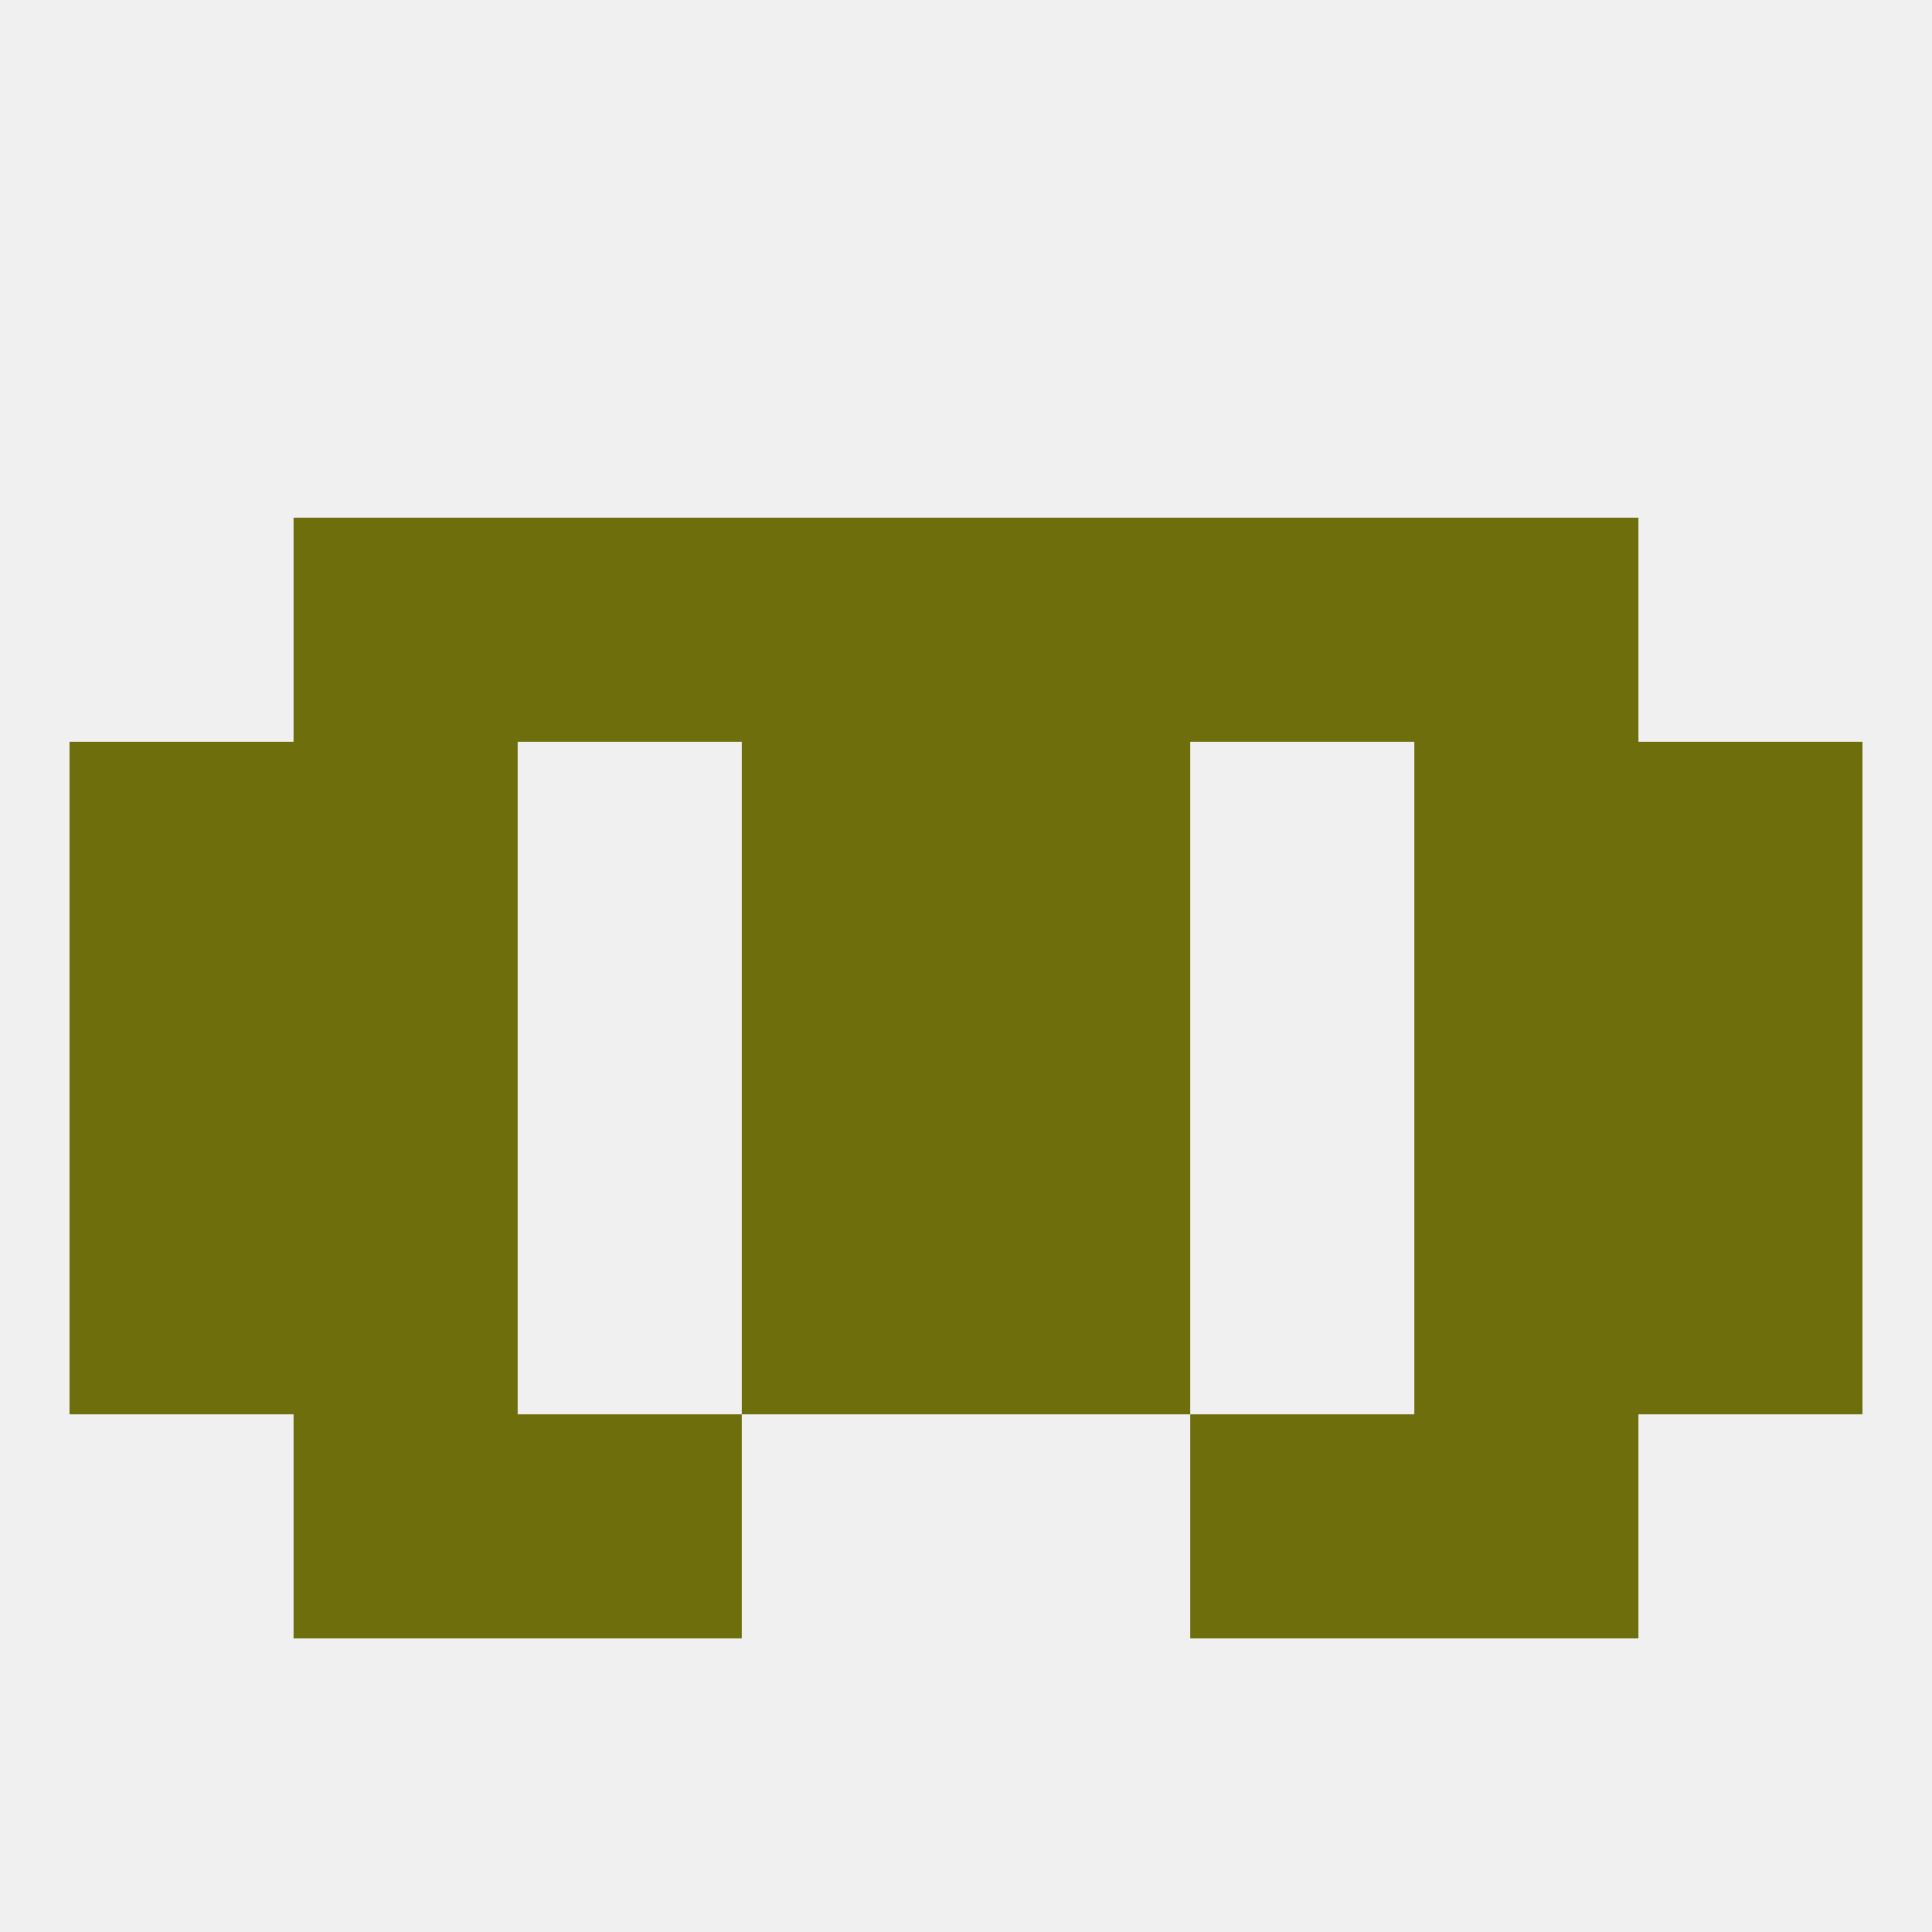
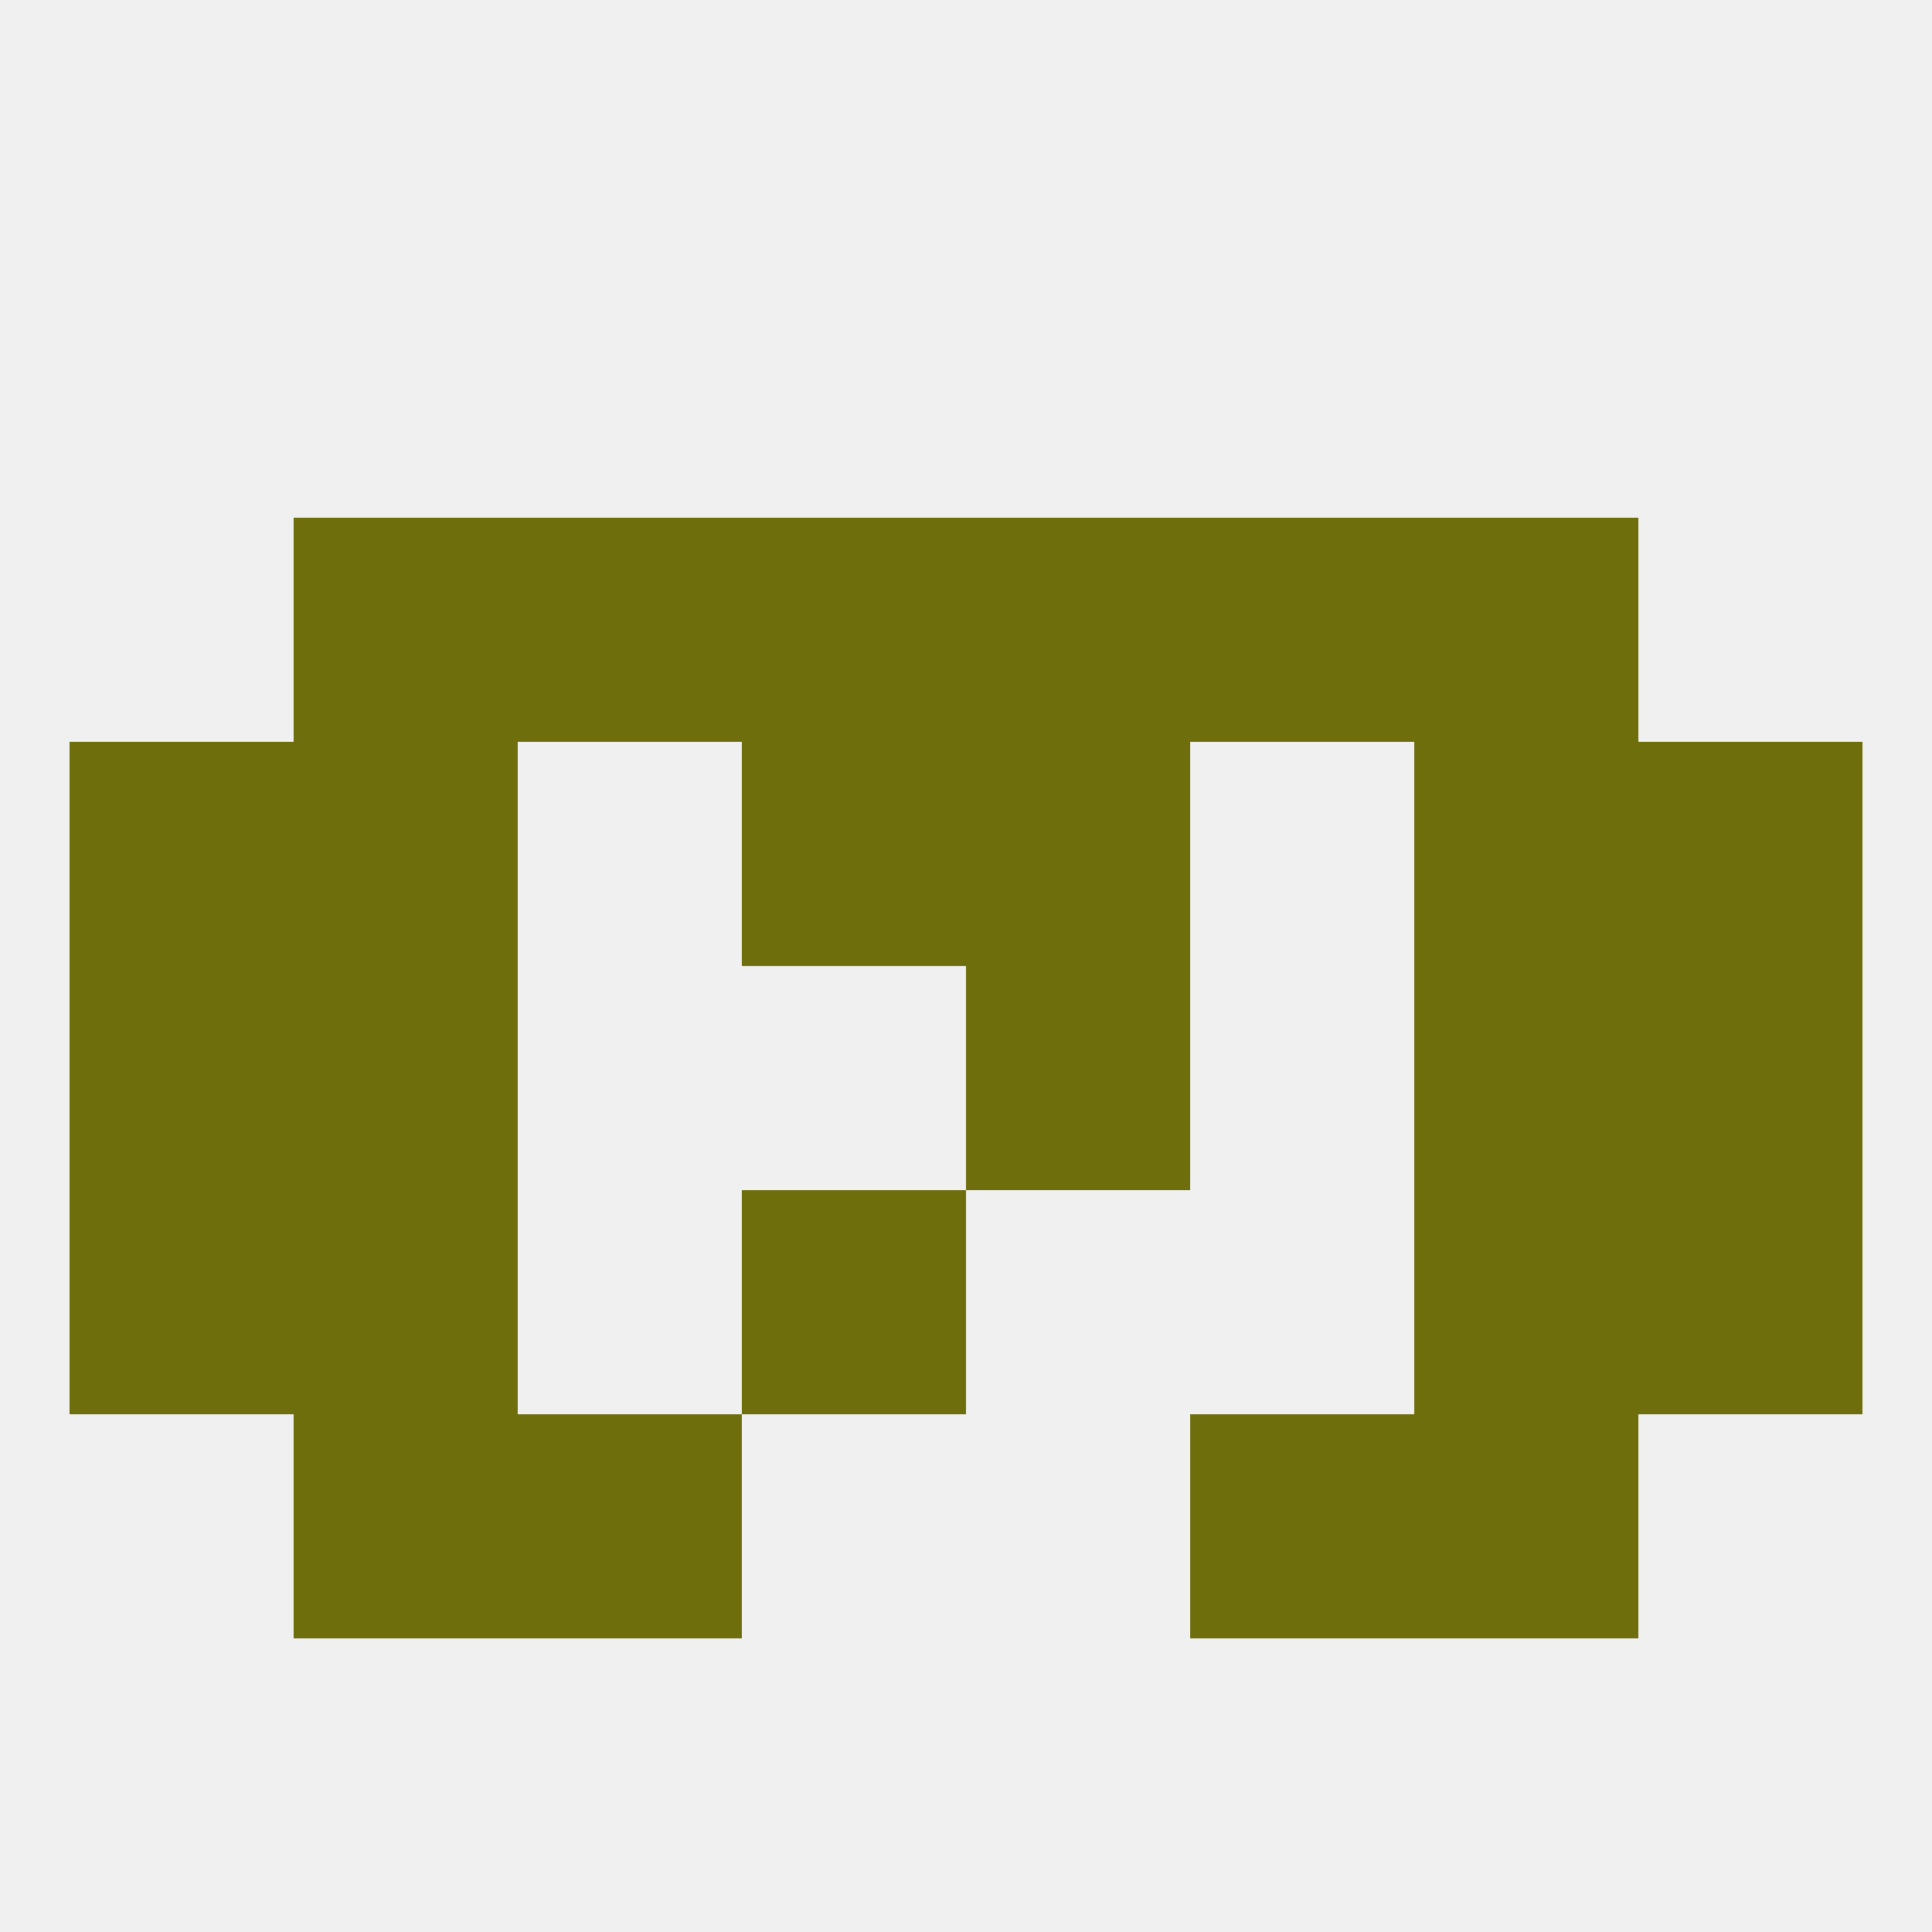
<svg xmlns="http://www.w3.org/2000/svg" version="1.1" baseprofile="full" width="250" height="250" viewBox="0 0 250 250">
  <rect width="100%" height="100%" fill="rgba(240,240,240,255)" />
  <rect x="96" y="67" width="29" height="29" fill="rgba(110,110,12,255)" />
  <rect x="125" y="67" width="29" height="29" fill="rgba(110,110,12,255)" />
  <rect x="67" y="67" width="29" height="29" fill="rgba(110,110,12,255)" />
  <rect x="154" y="67" width="29" height="29" fill="rgba(110,110,12,255)" />
  <rect x="38" y="67" width="29" height="29" fill="rgba(110,110,12,255)" />
  <rect x="183" y="67" width="29" height="29" fill="rgba(110,110,12,255)" />
  <rect x="183" y="154" width="29" height="29" fill="rgba(110,110,12,255)" />
  <rect x="96" y="154" width="29" height="29" fill="rgba(110,110,12,255)" />
-   <rect x="125" y="154" width="29" height="29" fill="rgba(110,110,12,255)" />
  <rect x="9" y="154" width="29" height="29" fill="rgba(110,110,12,255)" />
  <rect x="212" y="154" width="29" height="29" fill="rgba(110,110,12,255)" />
  <rect x="38" y="154" width="29" height="29" fill="rgba(110,110,12,255)" />
  <rect x="38" y="183" width="29" height="29" fill="rgba(110,110,12,255)" />
  <rect x="183" y="183" width="29" height="29" fill="rgba(110,110,12,255)" />
  <rect x="67" y="183" width="29" height="29" fill="rgba(110,110,12,255)" />
  <rect x="154" y="183" width="29" height="29" fill="rgba(110,110,12,255)" />
  <rect x="38" y="125" width="29" height="29" fill="rgba(110,110,12,255)" />
  <rect x="183" y="125" width="29" height="29" fill="rgba(110,110,12,255)" />
  <rect x="9" y="125" width="29" height="29" fill="rgba(110,110,12,255)" />
  <rect x="212" y="125" width="29" height="29" fill="rgba(110,110,12,255)" />
-   <rect x="96" y="125" width="29" height="29" fill="rgba(110,110,12,255)" />
  <rect x="125" y="125" width="29" height="29" fill="rgba(110,110,12,255)" />
  <rect x="9" y="96" width="29" height="29" fill="rgba(110,110,12,255)" />
  <rect x="212" y="96" width="29" height="29" fill="rgba(110,110,12,255)" />
  <rect x="38" y="96" width="29" height="29" fill="rgba(110,110,12,255)" />
  <rect x="183" y="96" width="29" height="29" fill="rgba(110,110,12,255)" />
  <rect x="96" y="96" width="29" height="29" fill="rgba(110,110,12,255)" />
  <rect x="125" y="96" width="29" height="29" fill="rgba(110,110,12,255)" />
</svg>